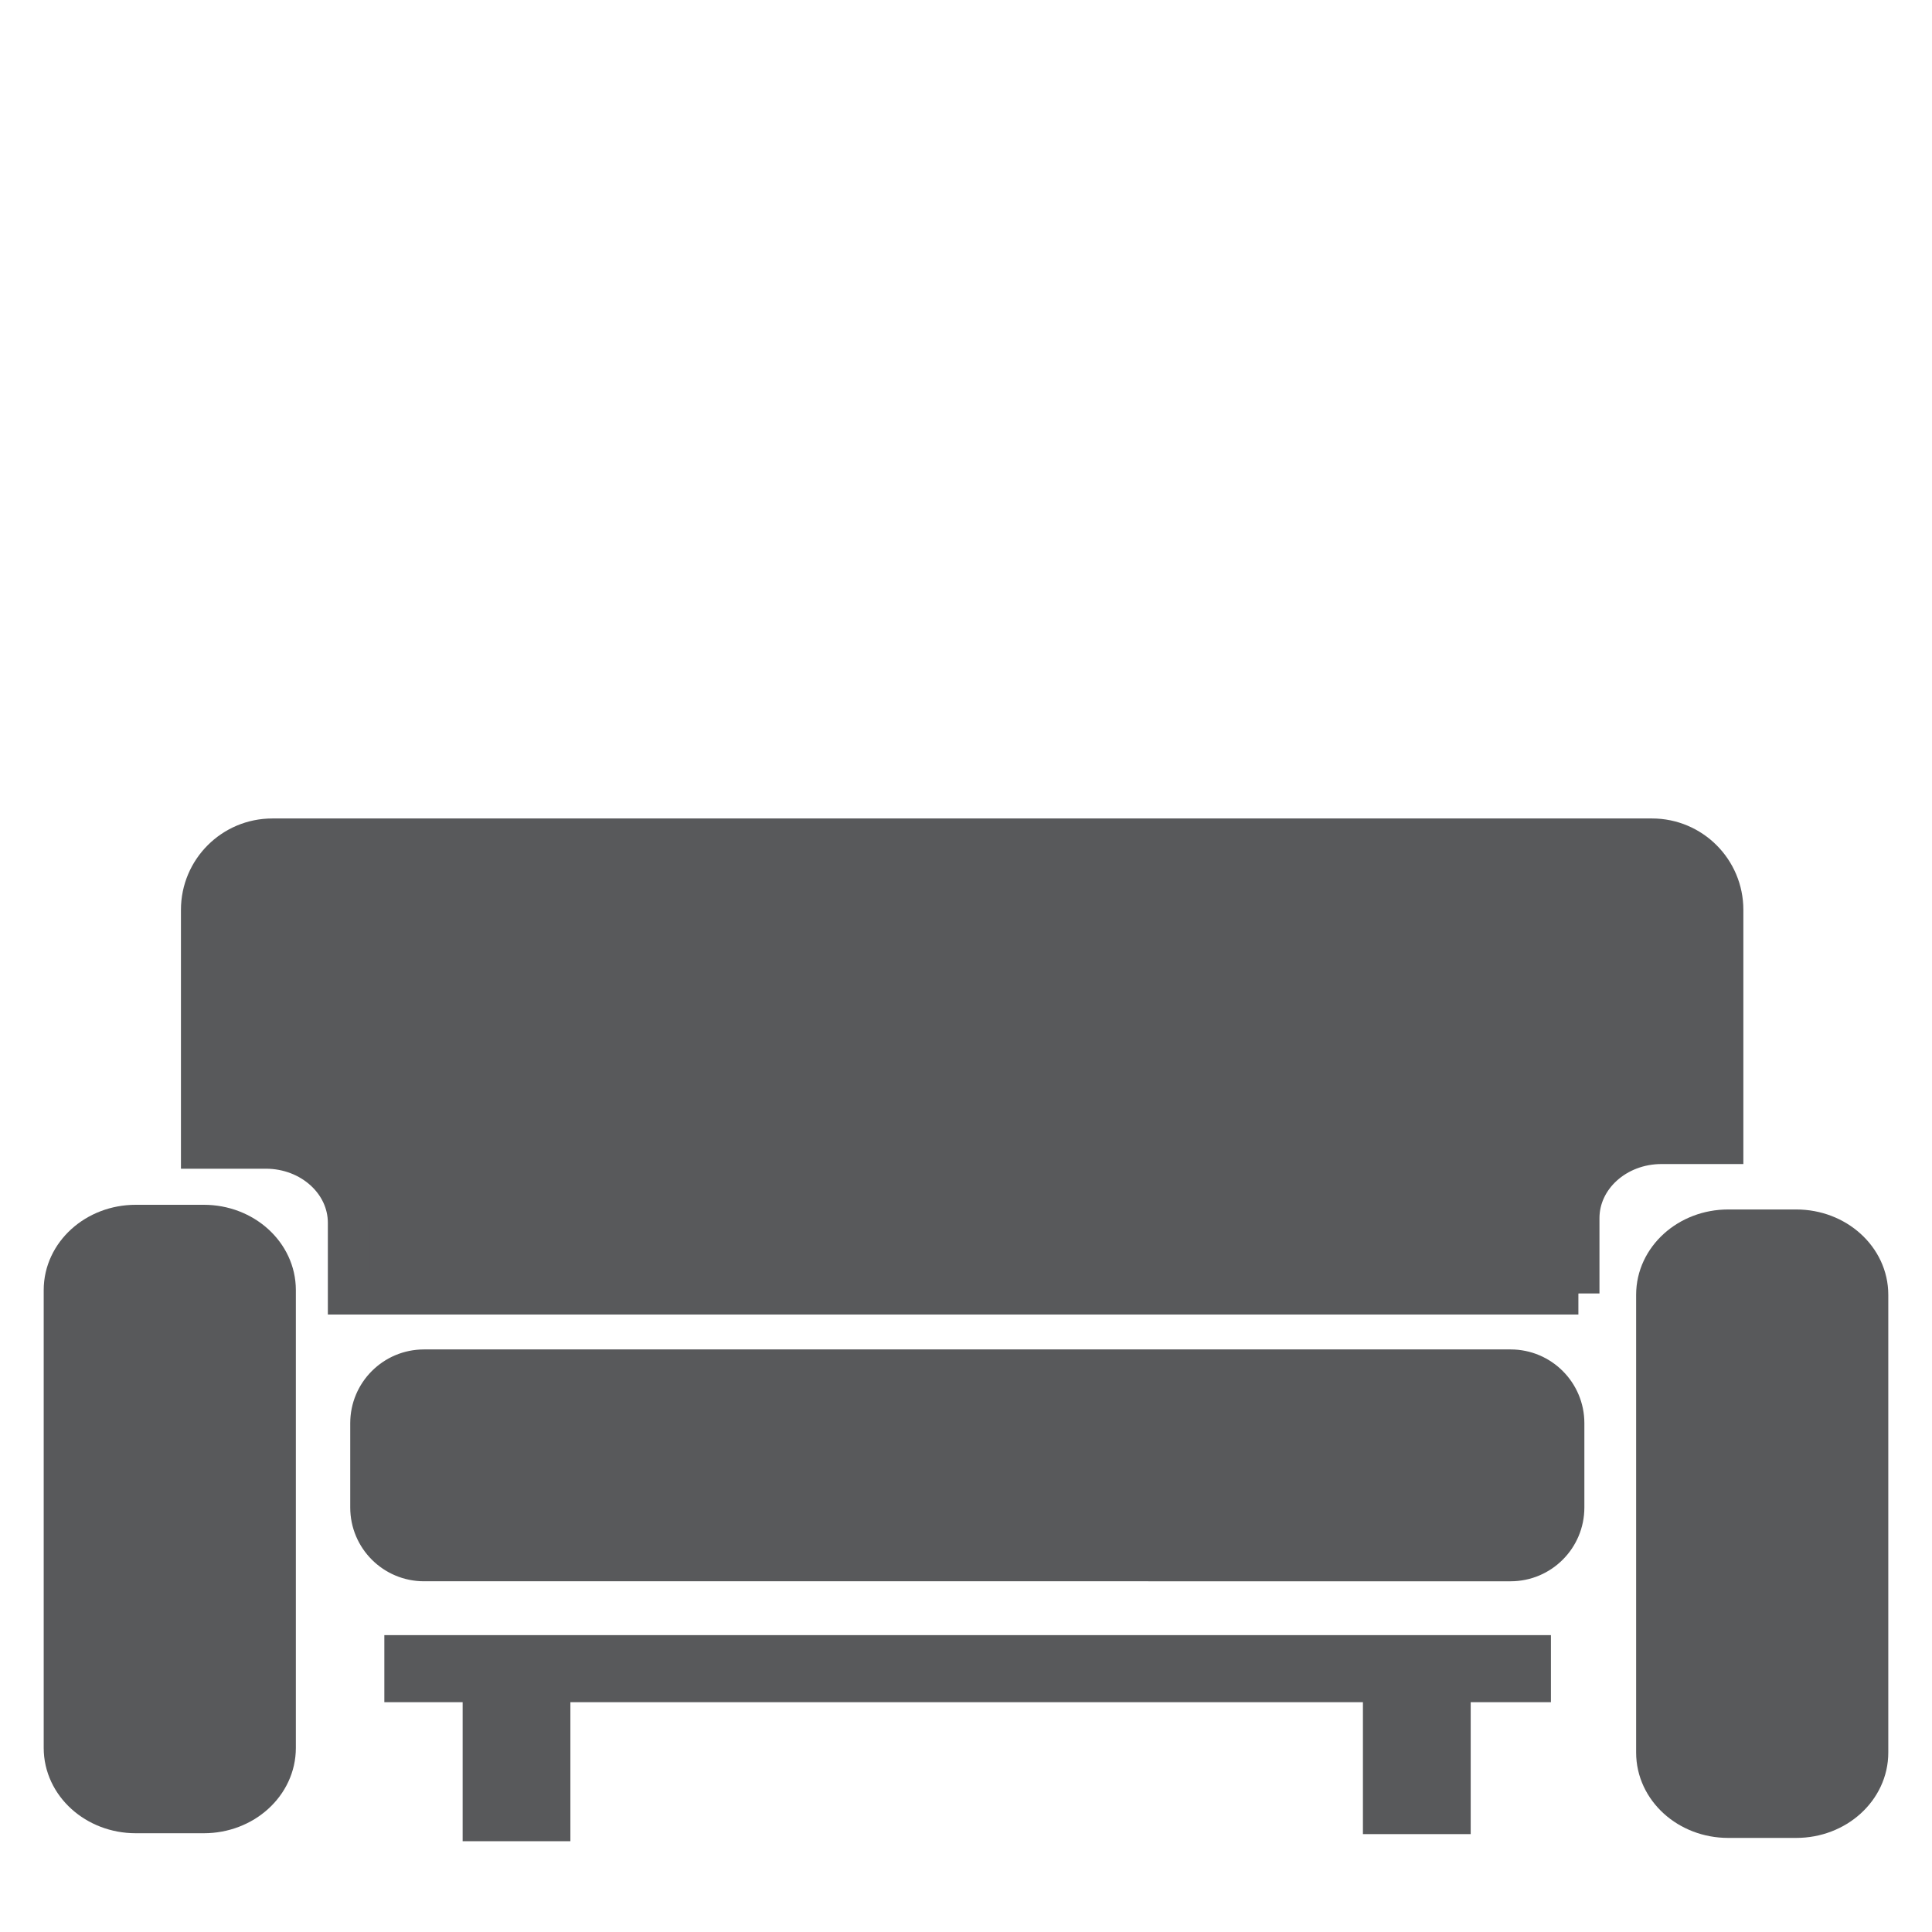
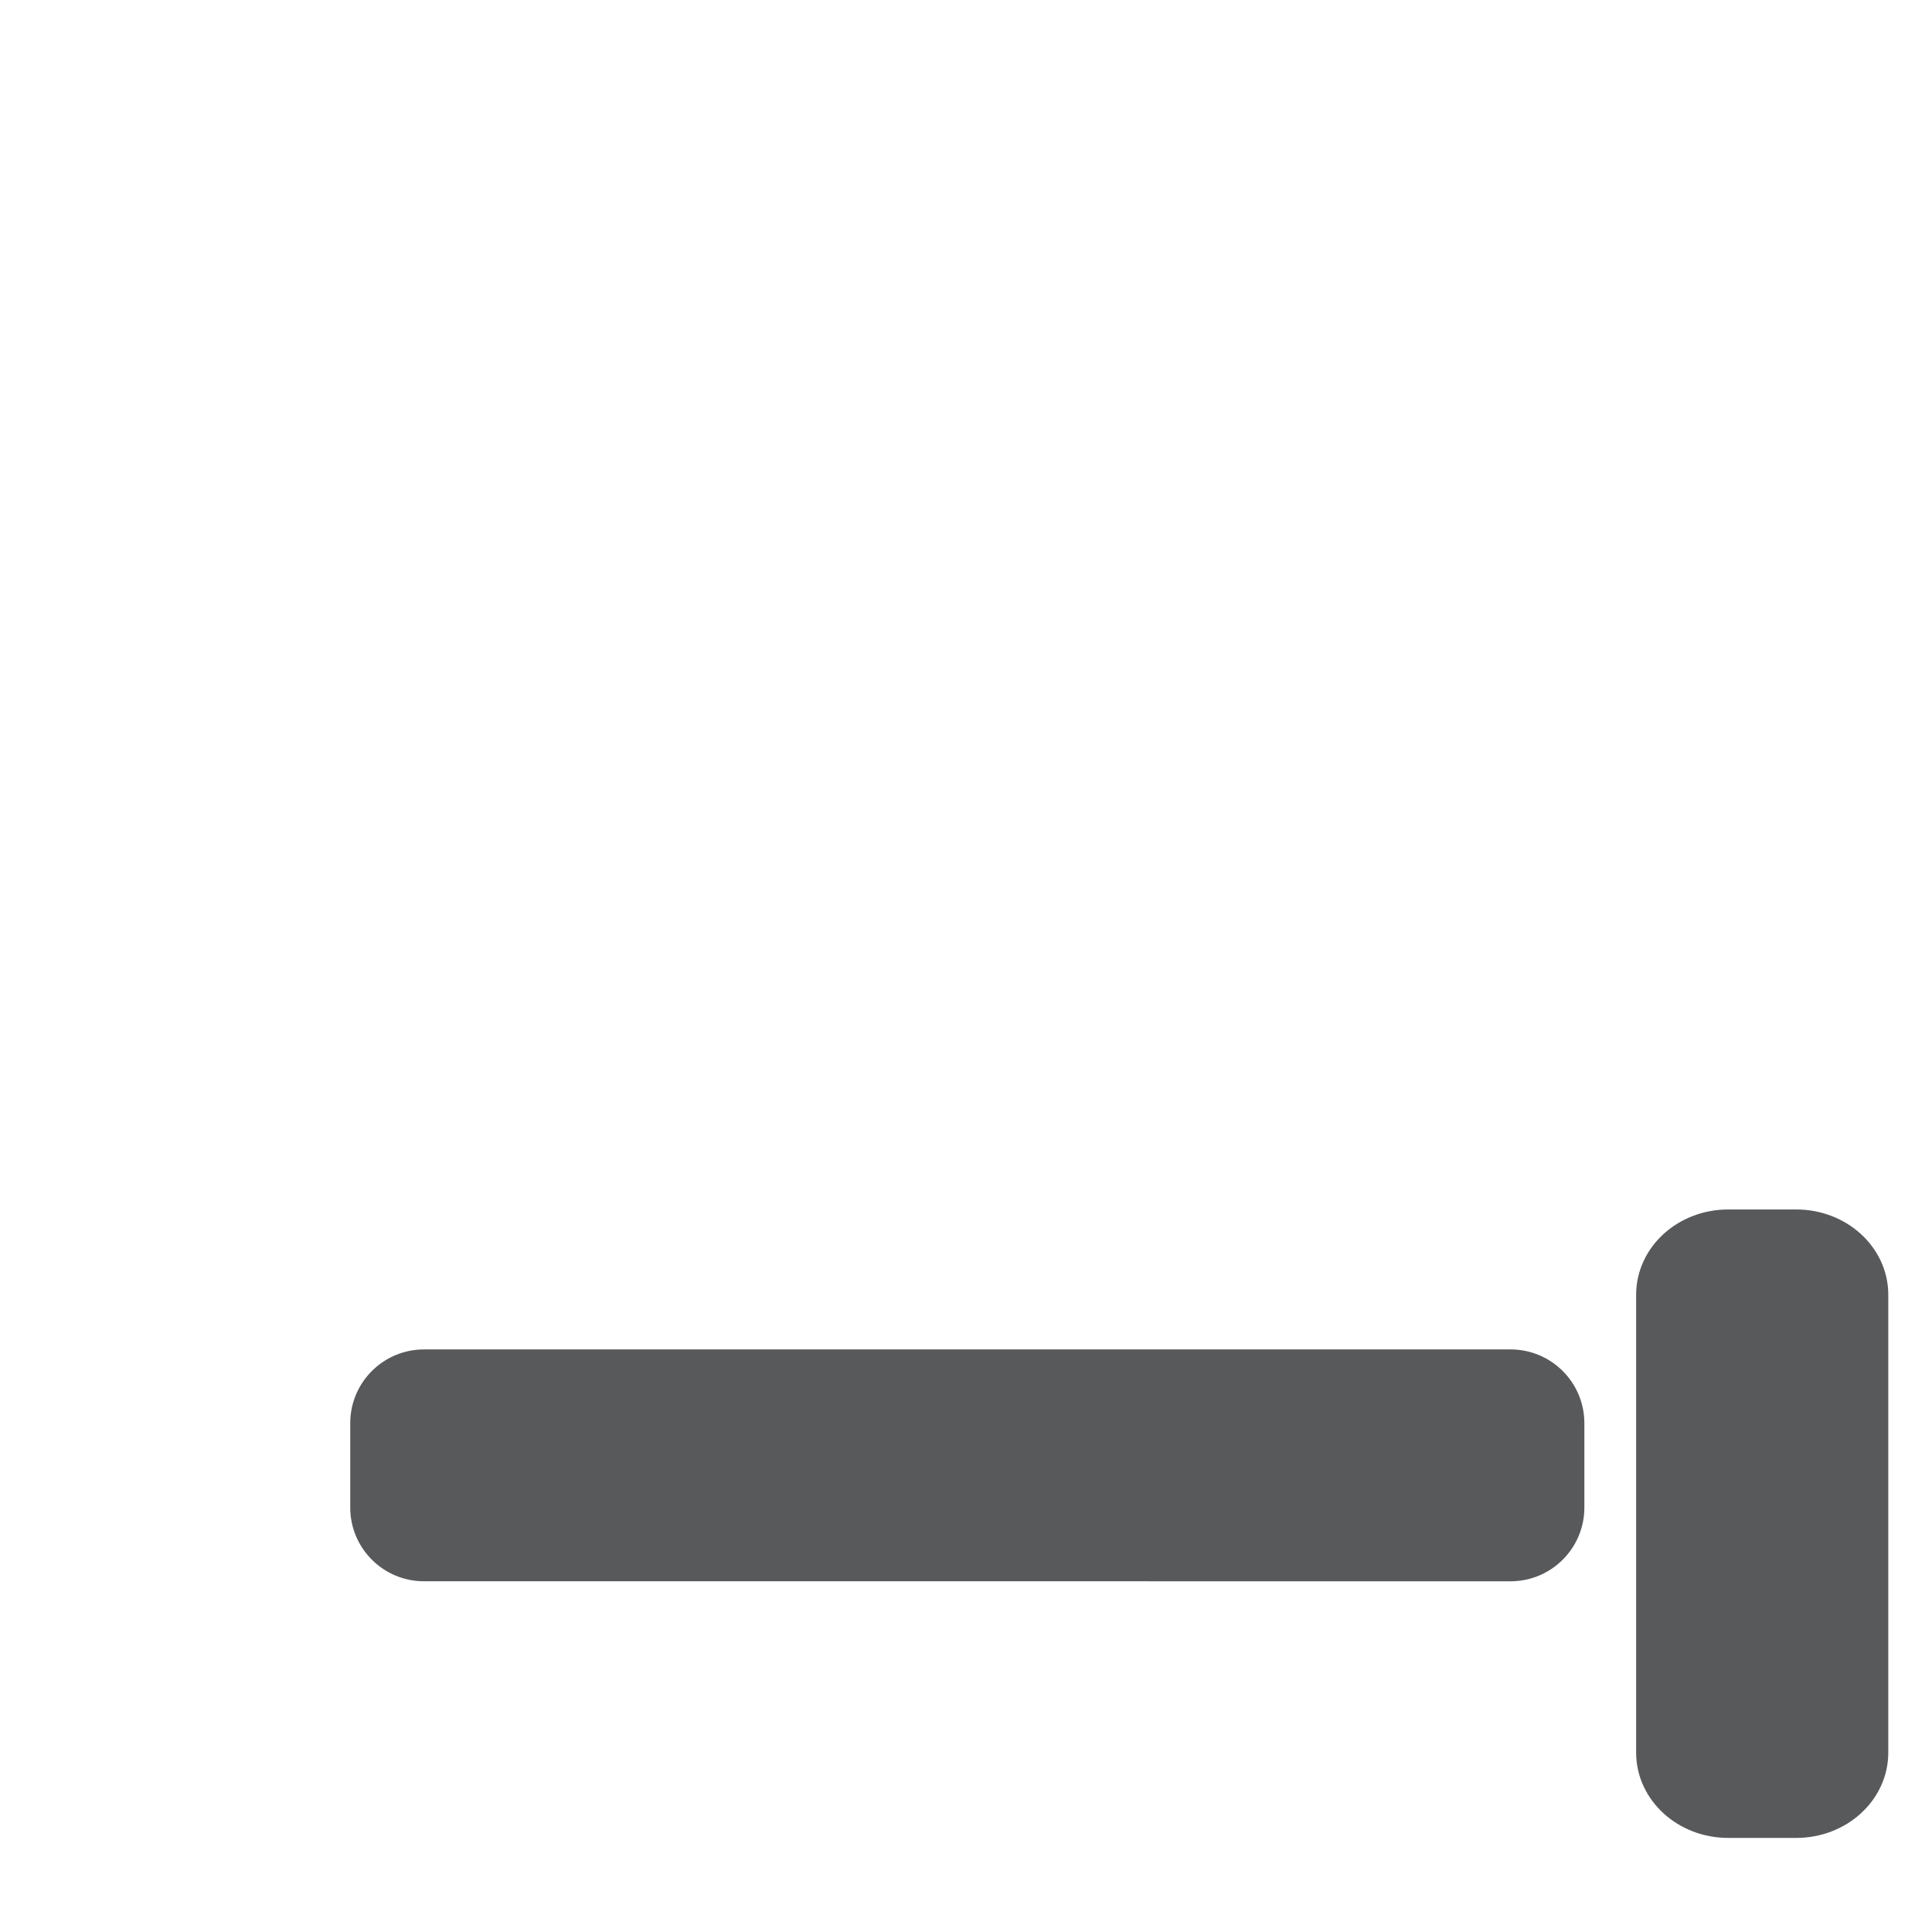
<svg xmlns="http://www.w3.org/2000/svg" version="1.1" x="0px" y="0px" width="275px" height="275px" viewBox="0 0 275 275" xml:space="preserve">
  <g id="Capa_2">
    <g>
-       <polygon fill-rule="evenodd" clip-rule="evenodd" fill="#58595B" stroke="#58595B" stroke-miterlimit="10" points=" 220.258,233.244 55.207,233.244 55.207,241.788 66.352,241.788 66.352,261.578 80.689,261.578 80.689,241.788 194.498,241.788 194.498,260.567 208.838,260.567 208.838,241.788 220.258,241.788 " />
-       <path fill-rule="evenodd" clip-rule="evenodd" fill="#58595B" stroke="#58595B" stroke-width="6" d="M39.112,248.797 c0,5.051-4.522,9.145-10.102,9.145h-9.688c-5.577,0-10.101-4.094-10.101-9.145v-65.166 c0-5.048,4.523-9.141,10.101-9.141h9.688c5.579,0,10.102,4.093,10.102,9.141V248.797z" />
      <path fill-rule="evenodd" clip-rule="evenodd" fill="#58595B" stroke="#58595B" stroke-width="6" d="M265.778,249.463 c0,5.051-4.522,9.145-10.102,9.145h-9.688c-5.577,0-10.101-4.094-10.101-9.145v-65.166 c0-5.048,4.523-9.141,10.101-9.141h9.688c5.579,0,10.102,4.093,10.102,9.141V249.463z" />
-       <path fill-rule="evenodd" clip-rule="evenodd" fill="#58595B" stroke="#58595B" stroke-width="6" d="M224.667,184.109V173.395 c0-5.914,5.297-10.706,11.828-10.706h8.654v-33.188c0-5.521-4.477-10-10-10H38.756c-5.522,0-10,4.479-10,10v33.853 h9.083c6.533,0,11.828,4.794,11.828,10.706v10.048H224.667z" />
      <path fill-rule="evenodd" clip-rule="evenodd" fill="#58595B" stroke="#58595B" stroke-miterlimit="10" d="M225.018,214.578 c0,5.522-4.477,10-10,10H60.352c-5.523,0-10-4.478-10-10v-12c0-5.522,4.477-10,10-10h154.666c5.523,0,10,4.478,10,10 V214.578z" />
    </g>
  </g>
  <g id="Capa_4"> </g>
  <g id="palmera"> </g>
</svg>